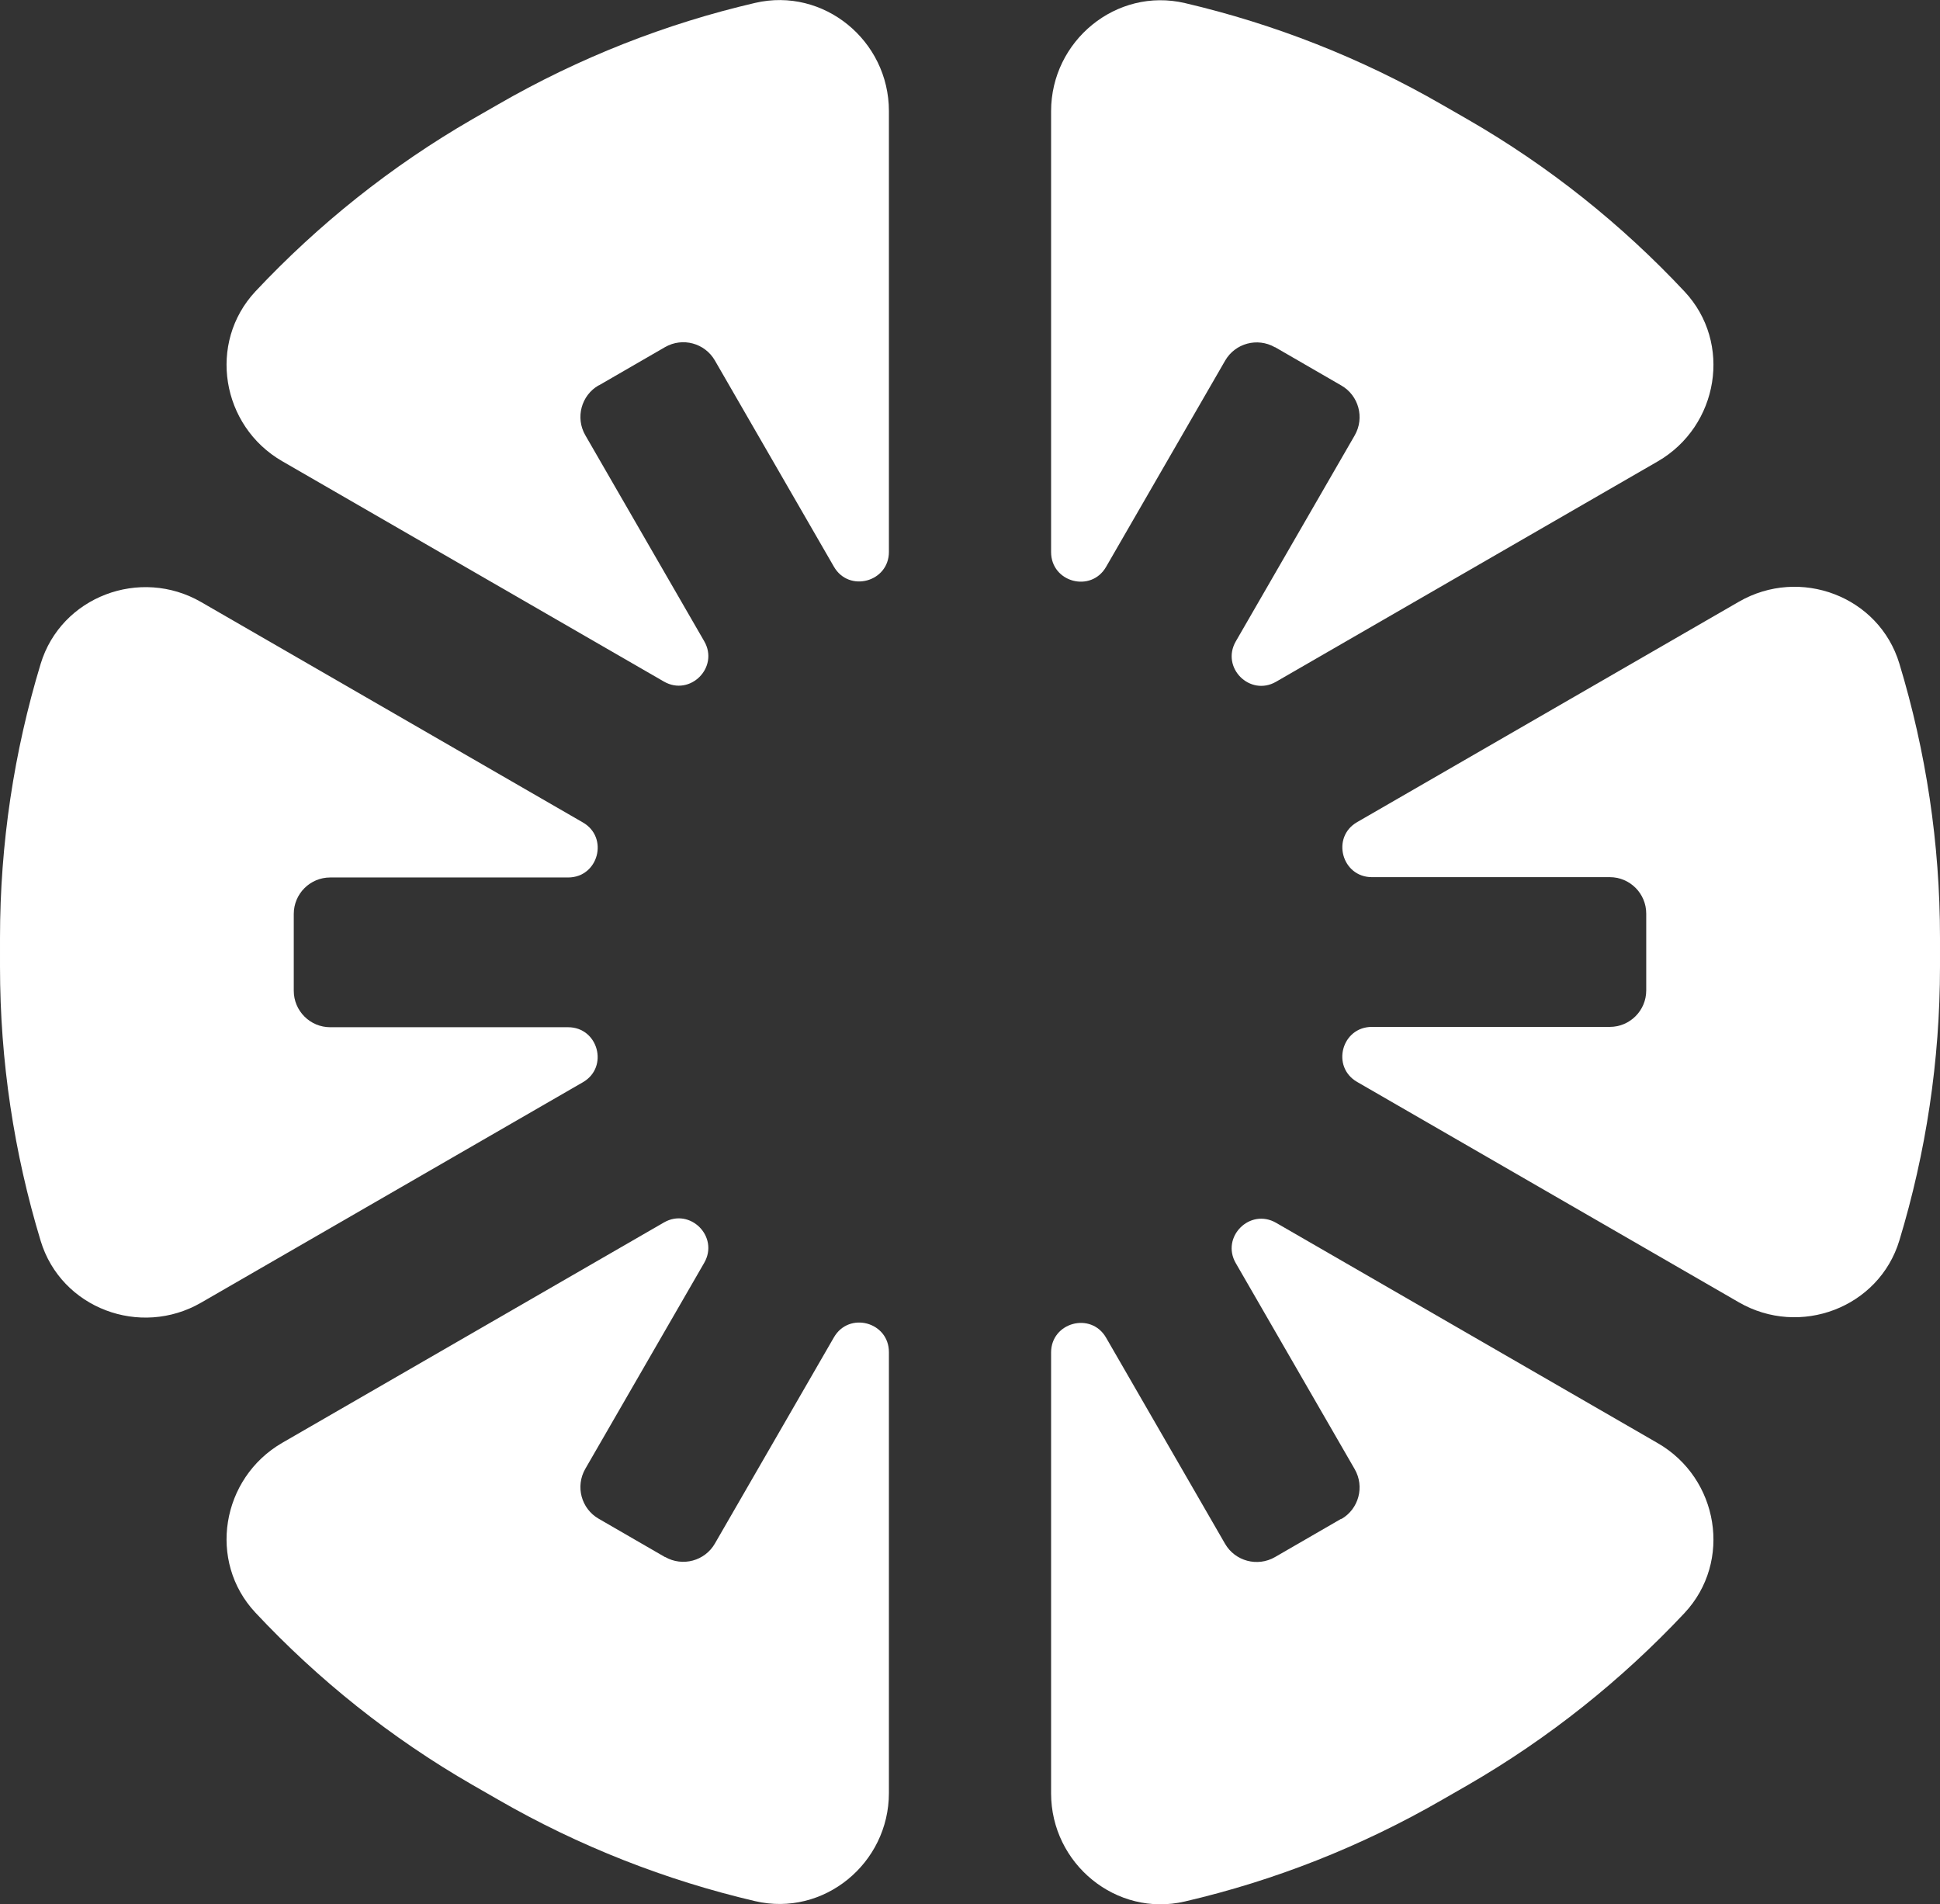
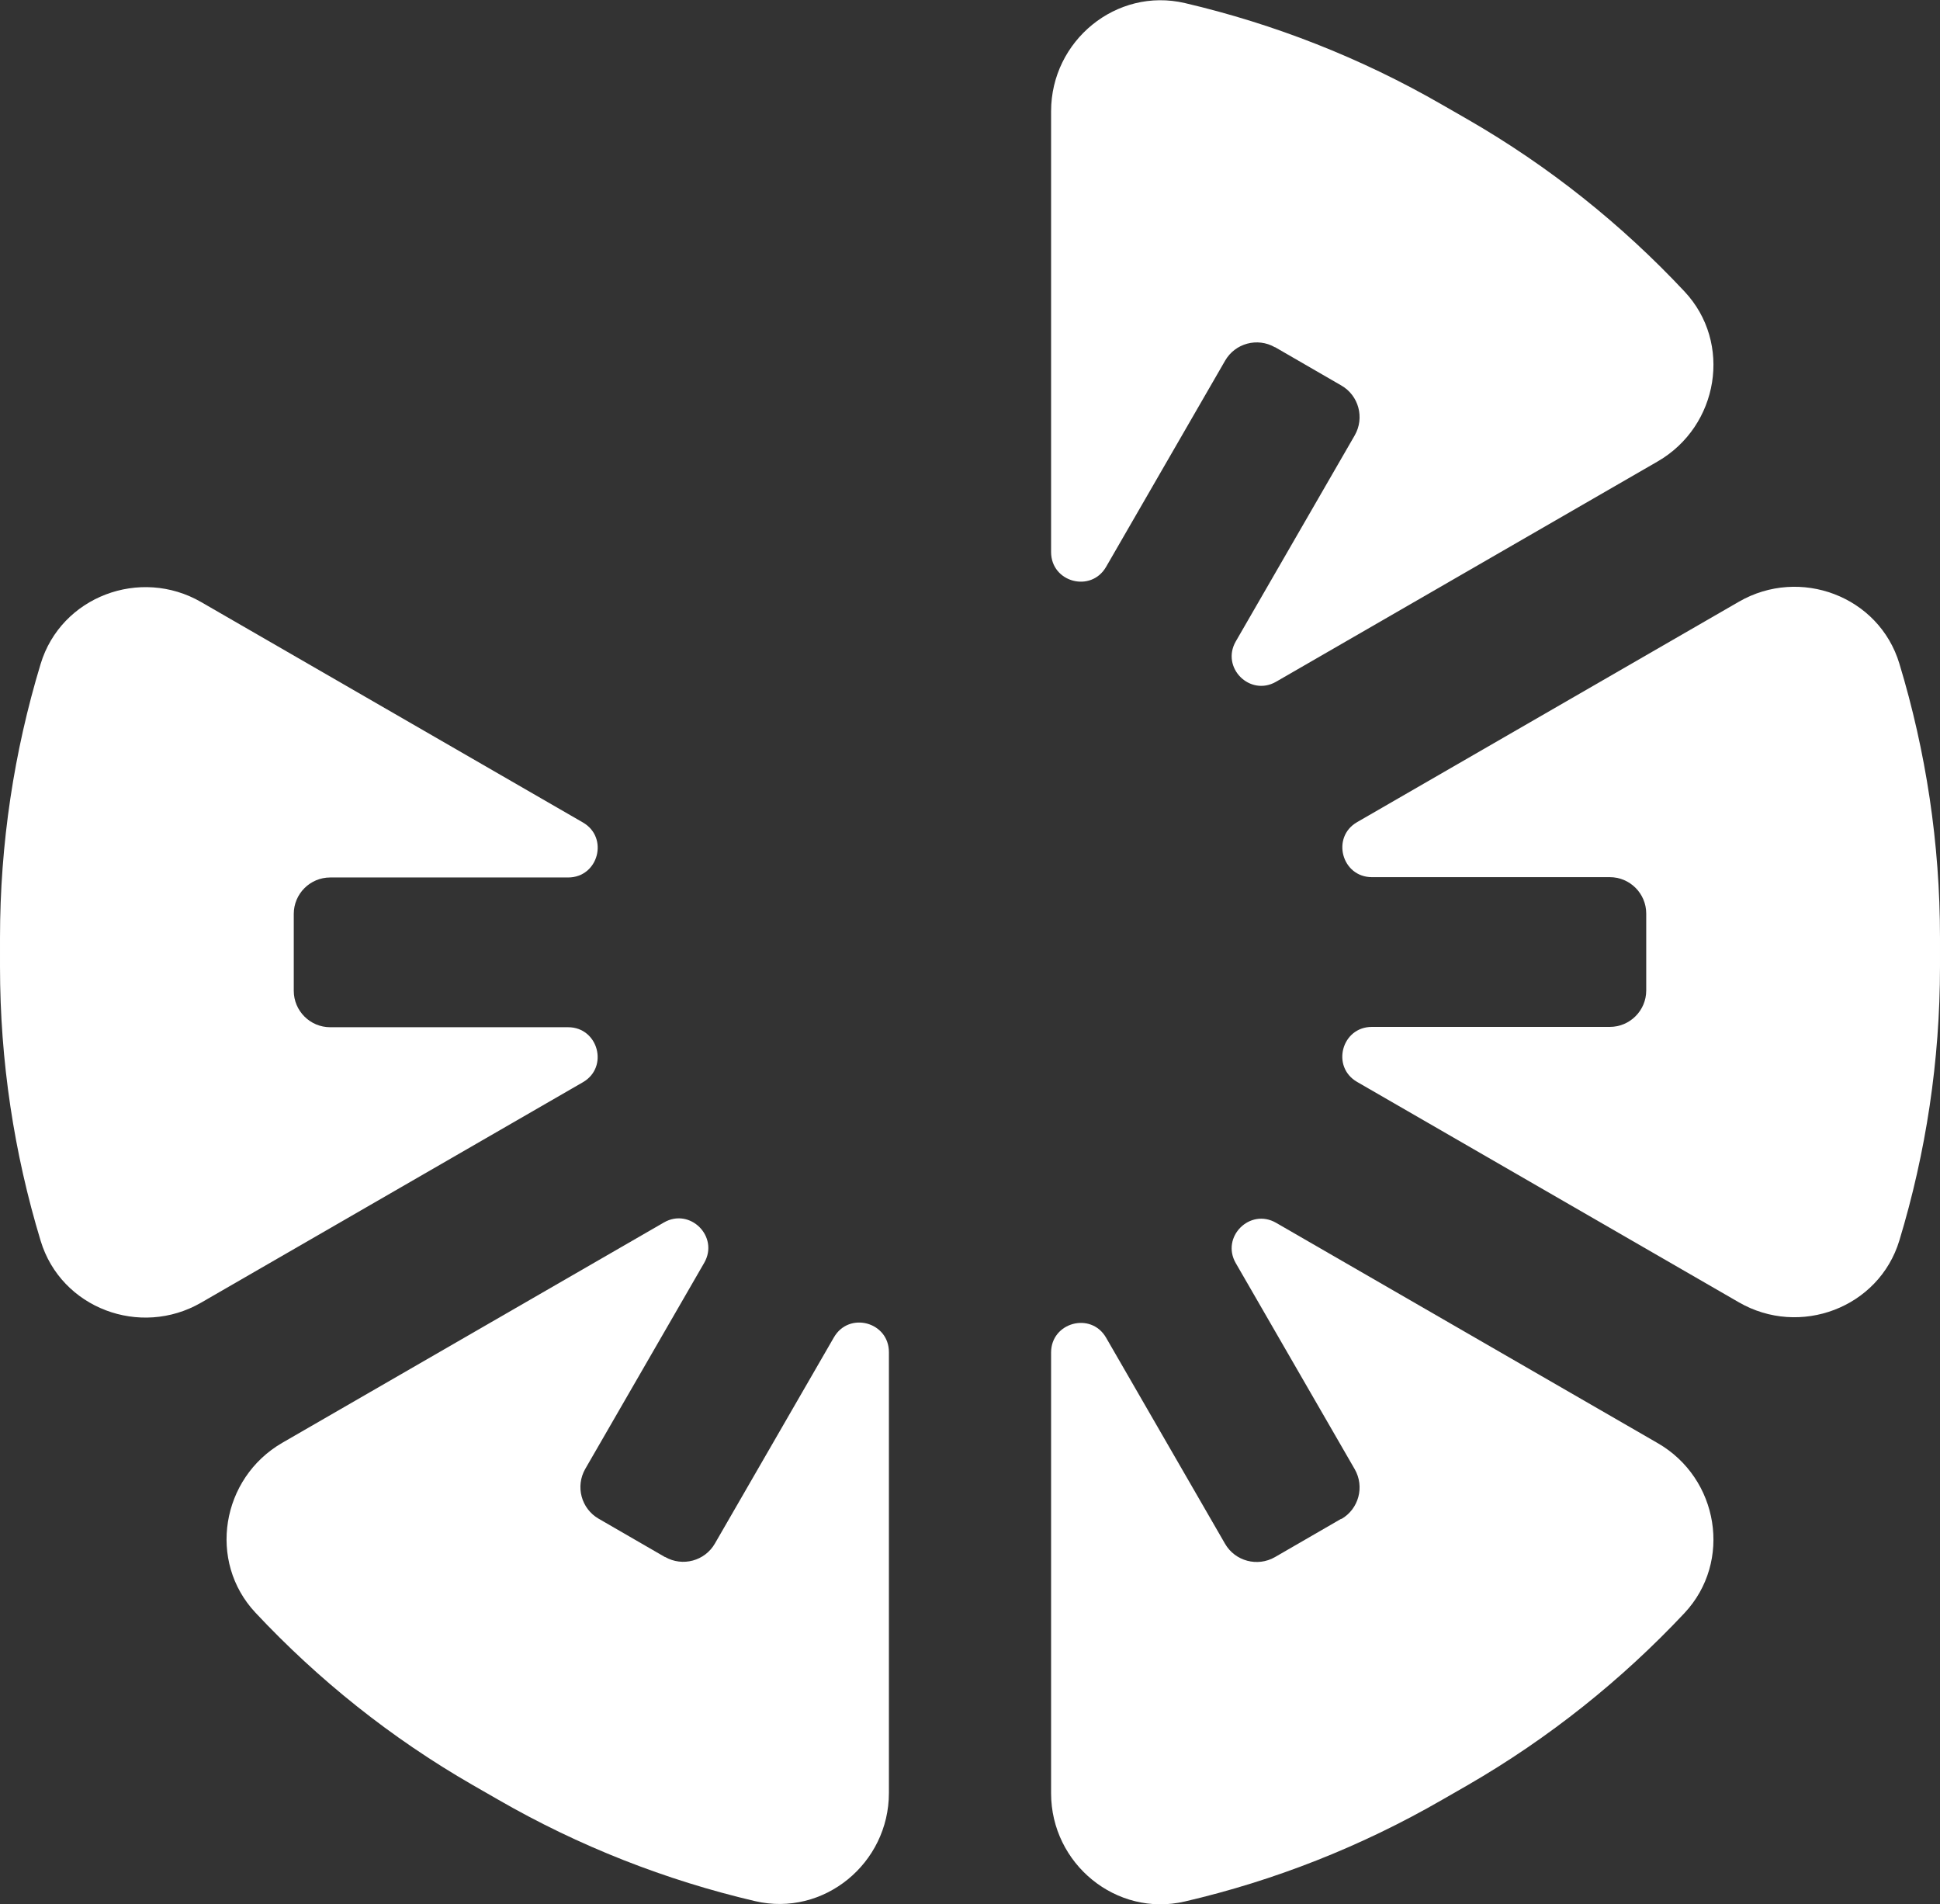
<svg xmlns="http://www.w3.org/2000/svg" id="Calque_2" data-name="Calque 2" viewBox="0 0 119.86 117.62">
  <rect x="0" y="0" width="119.86" height="117.62" fill="#333333" stroke="none" />
  <defs>
    <style>
      .cls-1 {
        fill: #fff;
      }
    </style>
  </defs>
  <g id="Calque_4" data-name="Calque 4">
    <path class="cls-1" d="M18.15,61.18v-4.73c0-1.24,1.01-2.25,2.25-2.25h14.7c1.87,0,2.53-2.47.91-3.4l-23.58-13.61c-3.77-2.18-8.66-.34-9.92,3.82-1.64,5.41-2.51,11.1-2.51,16.92v1.79c0,5.82.87,11.51,2.51,16.92,1.26,4.17,6.15,6,9.92,3.82l23.58-13.61c1.62-.93.95-3.4-.91-3.4h-14.7c-1.24,0-2.25-1.01-2.25-2.25Z" />
    <path class="cls-1" d="M41.09,96.18l-4.1-2.37c-1.08-.62-1.45-2-.83-3.08l7.35-12.73c.93-1.62-.88-3.42-2.49-2.49l-23.58,13.61c-3.77,2.18-4.63,7.33-1.65,10.5,3.87,4.13,8.36,7.73,13.4,10.63l1.55.89c5.04,2.91,10.4,5,15.91,6.29,4.24.99,8.27-2.33,8.27-6.68v-27.23c0-1.87-2.47-2.53-3.4-.91l-7.35,12.73c-.62,1.08-2,1.45-3.08.83Z" />
    <path class="cls-1" d="M78.77,21.44l4.1,2.37c1.08.62,1.45,2,.83,3.08l-7.35,12.73c-.93,1.62.88,3.42,2.49,2.49l23.58-13.61c3.77-2.18,4.63-7.33,1.65-10.5-3.87-4.13-8.36-7.73-13.4-10.63l-1.55-.89c-5.04-2.91-10.4-5-15.91-6.29-4.24-.99-8.27,2.33-8.27,6.68v27.23c0,1.87,2.47,2.53,3.4.91l7.35-12.73c.62-1.08,2-1.45,3.08-.83Z" />
    <path class="cls-1" d="M101.71,56.45v4.73c0,1.24-1.01,2.25-2.25,2.25h-14.7c-1.87,0-2.53,2.47-.91,3.4l23.58,13.61c3.77,2.18,8.66.34,9.92-3.82,1.64-5.41,2.51-11.1,2.51-16.92v-1.79c0-5.82-.87-11.51-2.51-16.92-1.26-4.17-6.15-6-9.92-3.82l-23.58,13.61c-1.62.93-.95,3.4.91,3.4h14.7c1.24,0,2.25,1.01,2.25,2.25Z" />
-     <path class="cls-1" d="M36.99,23.81l4.1-2.37c1.08-.62,2.46-.25,3.08.83l7.35,12.73c.93,1.62,3.4.95,3.4-.91V6.86c0-4.35-4.03-7.67-8.27-6.68-5.51,1.28-10.87,3.38-15.91,6.29l-1.55.89c-5.04,2.91-9.53,6.51-13.4,10.63-2.98,3.18-2.12,8.33,1.65,10.5l23.58,13.61c1.62.93,3.42-.88,2.49-2.49l-7.35-12.73c-.62-1.08-.25-2.46.83-3.08Z" />
    <path class="cls-1" d="M82.87,93.81l-4.1,2.37c-1.08.62-2.46.25-3.08-.82l-7.35-12.73c-.93-1.62-3.4-.95-3.4.91v27.23c0,4.35,4.03,7.67,8.27,6.68,5.51-1.28,10.87-3.38,15.91-6.29l1.55-.89c5.04-2.91,9.53-6.51,13.4-10.63,2.98-3.18,2.12-8.33-1.65-10.5l-23.58-13.61c-1.62-.93-3.42.88-2.49,2.49l7.35,12.73c.62,1.08.25,2.46-.83,3.08Z" />
  </g>
</svg>